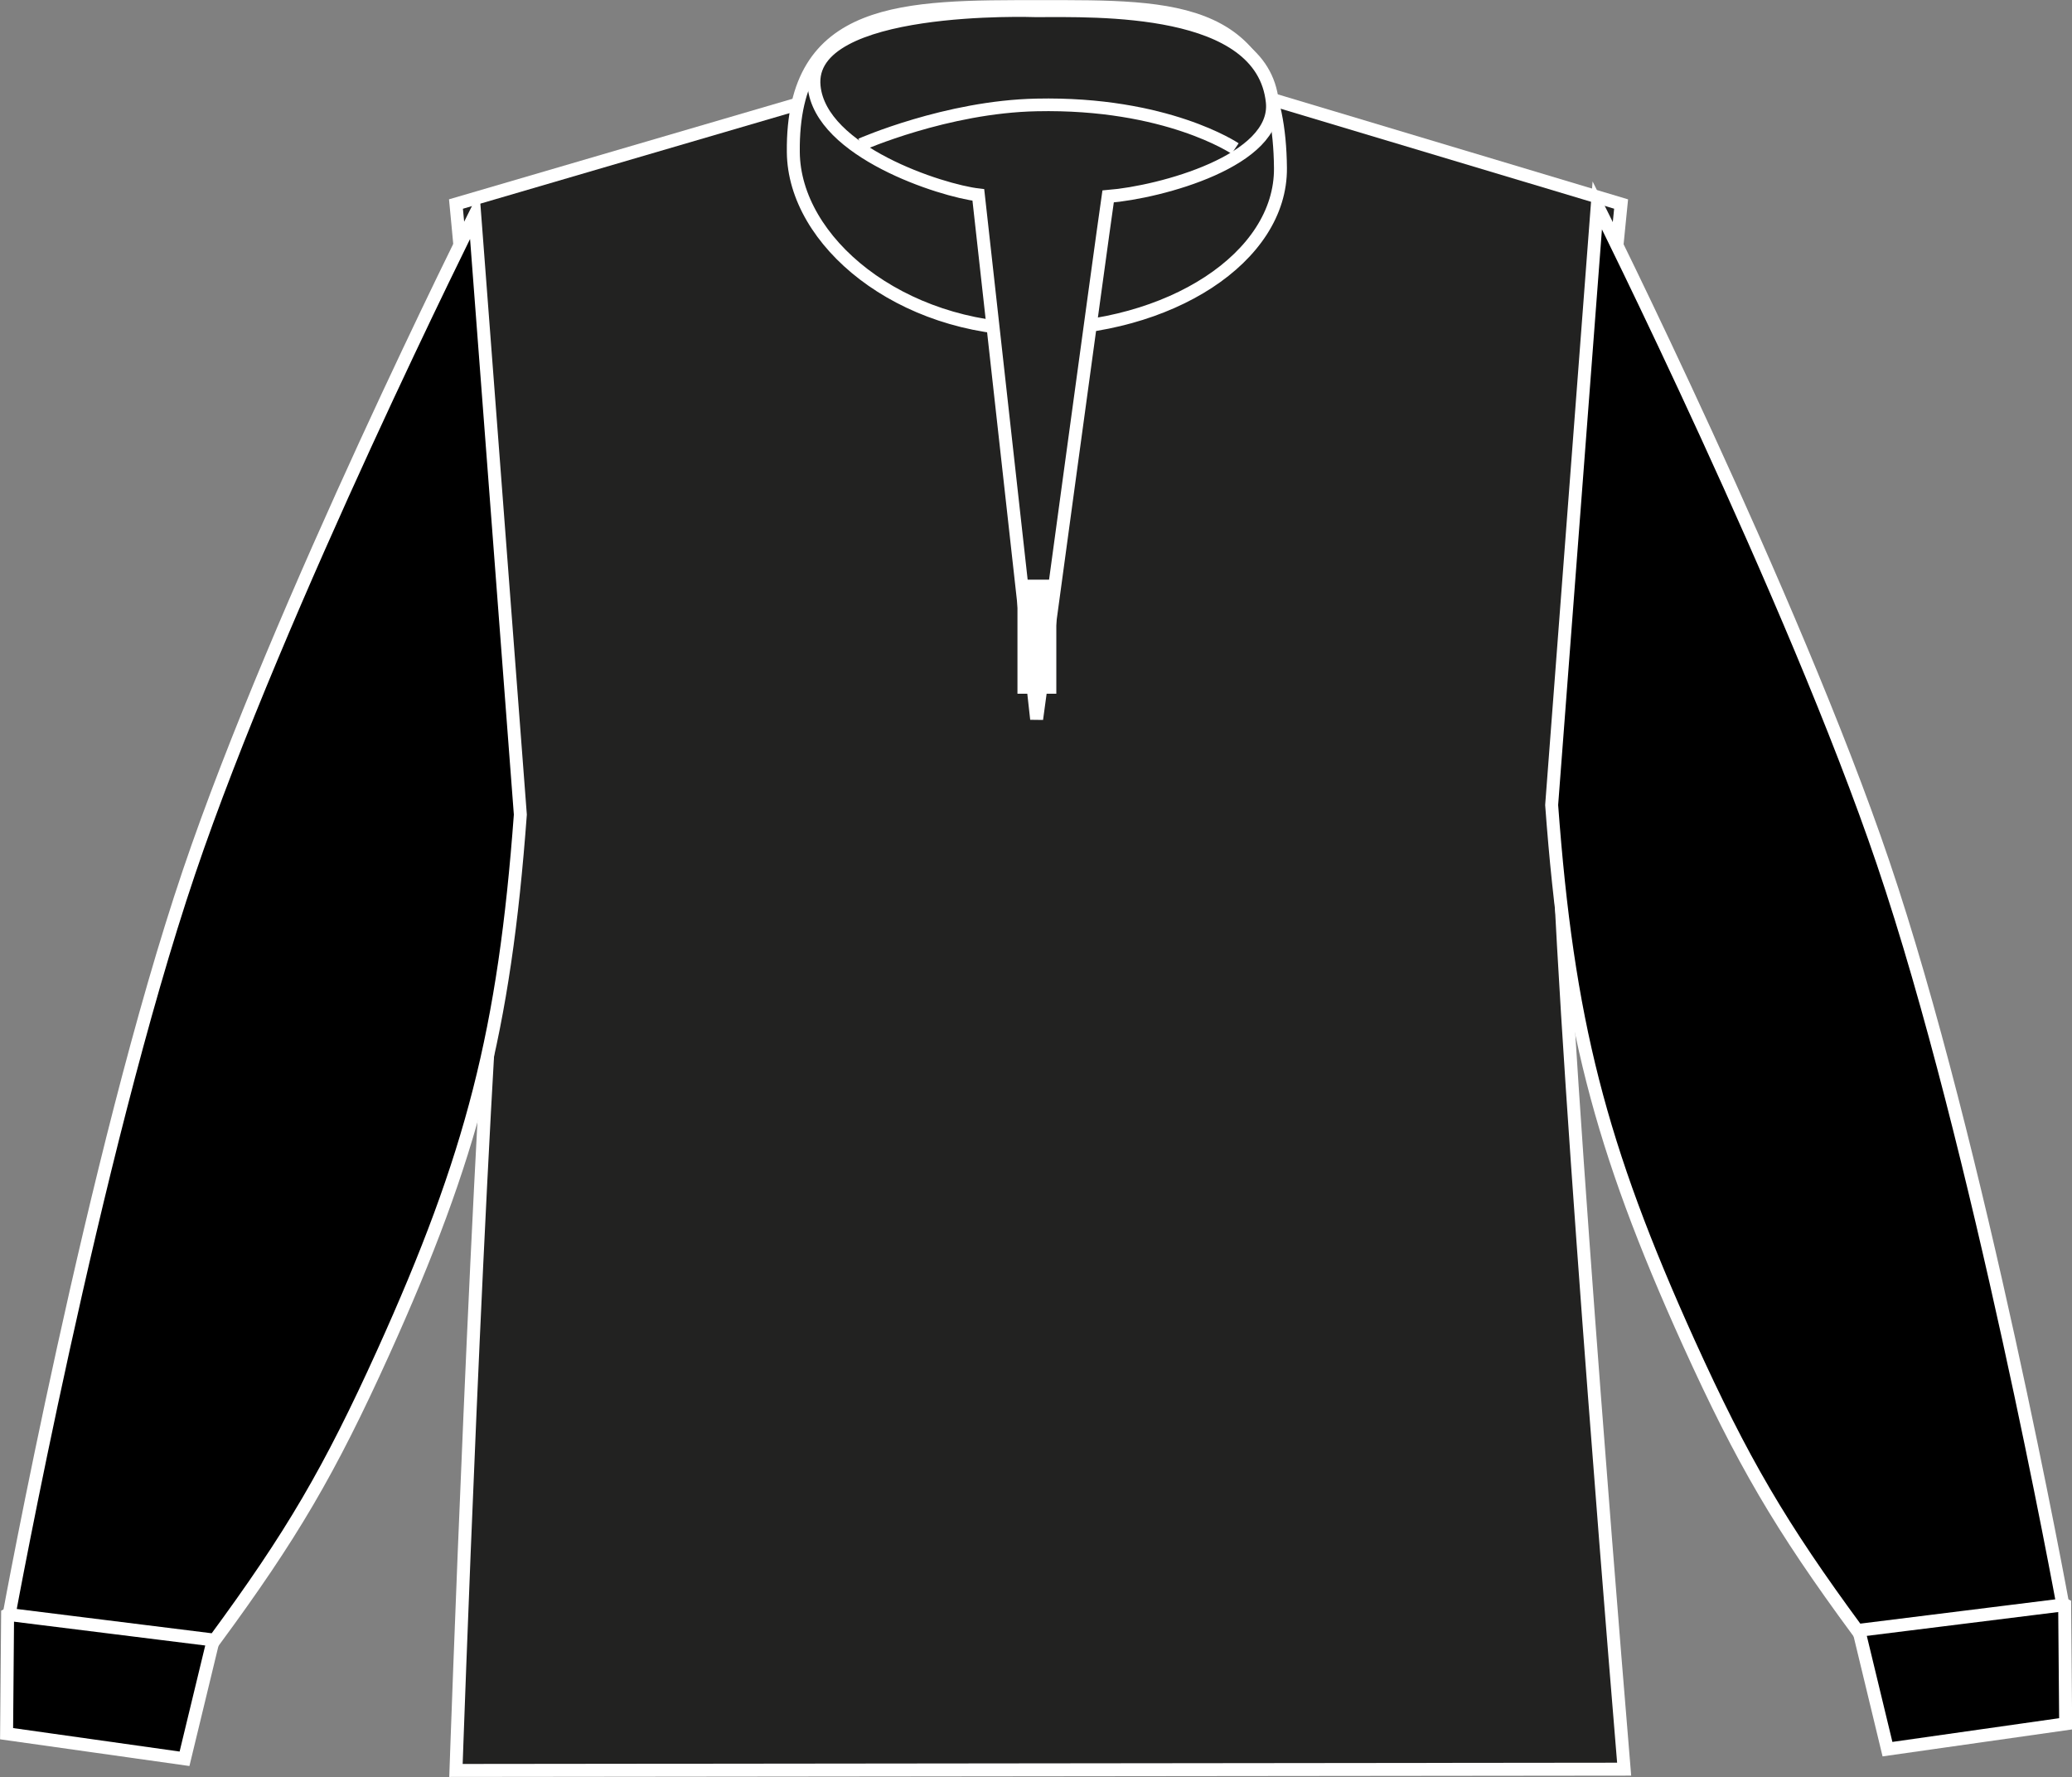
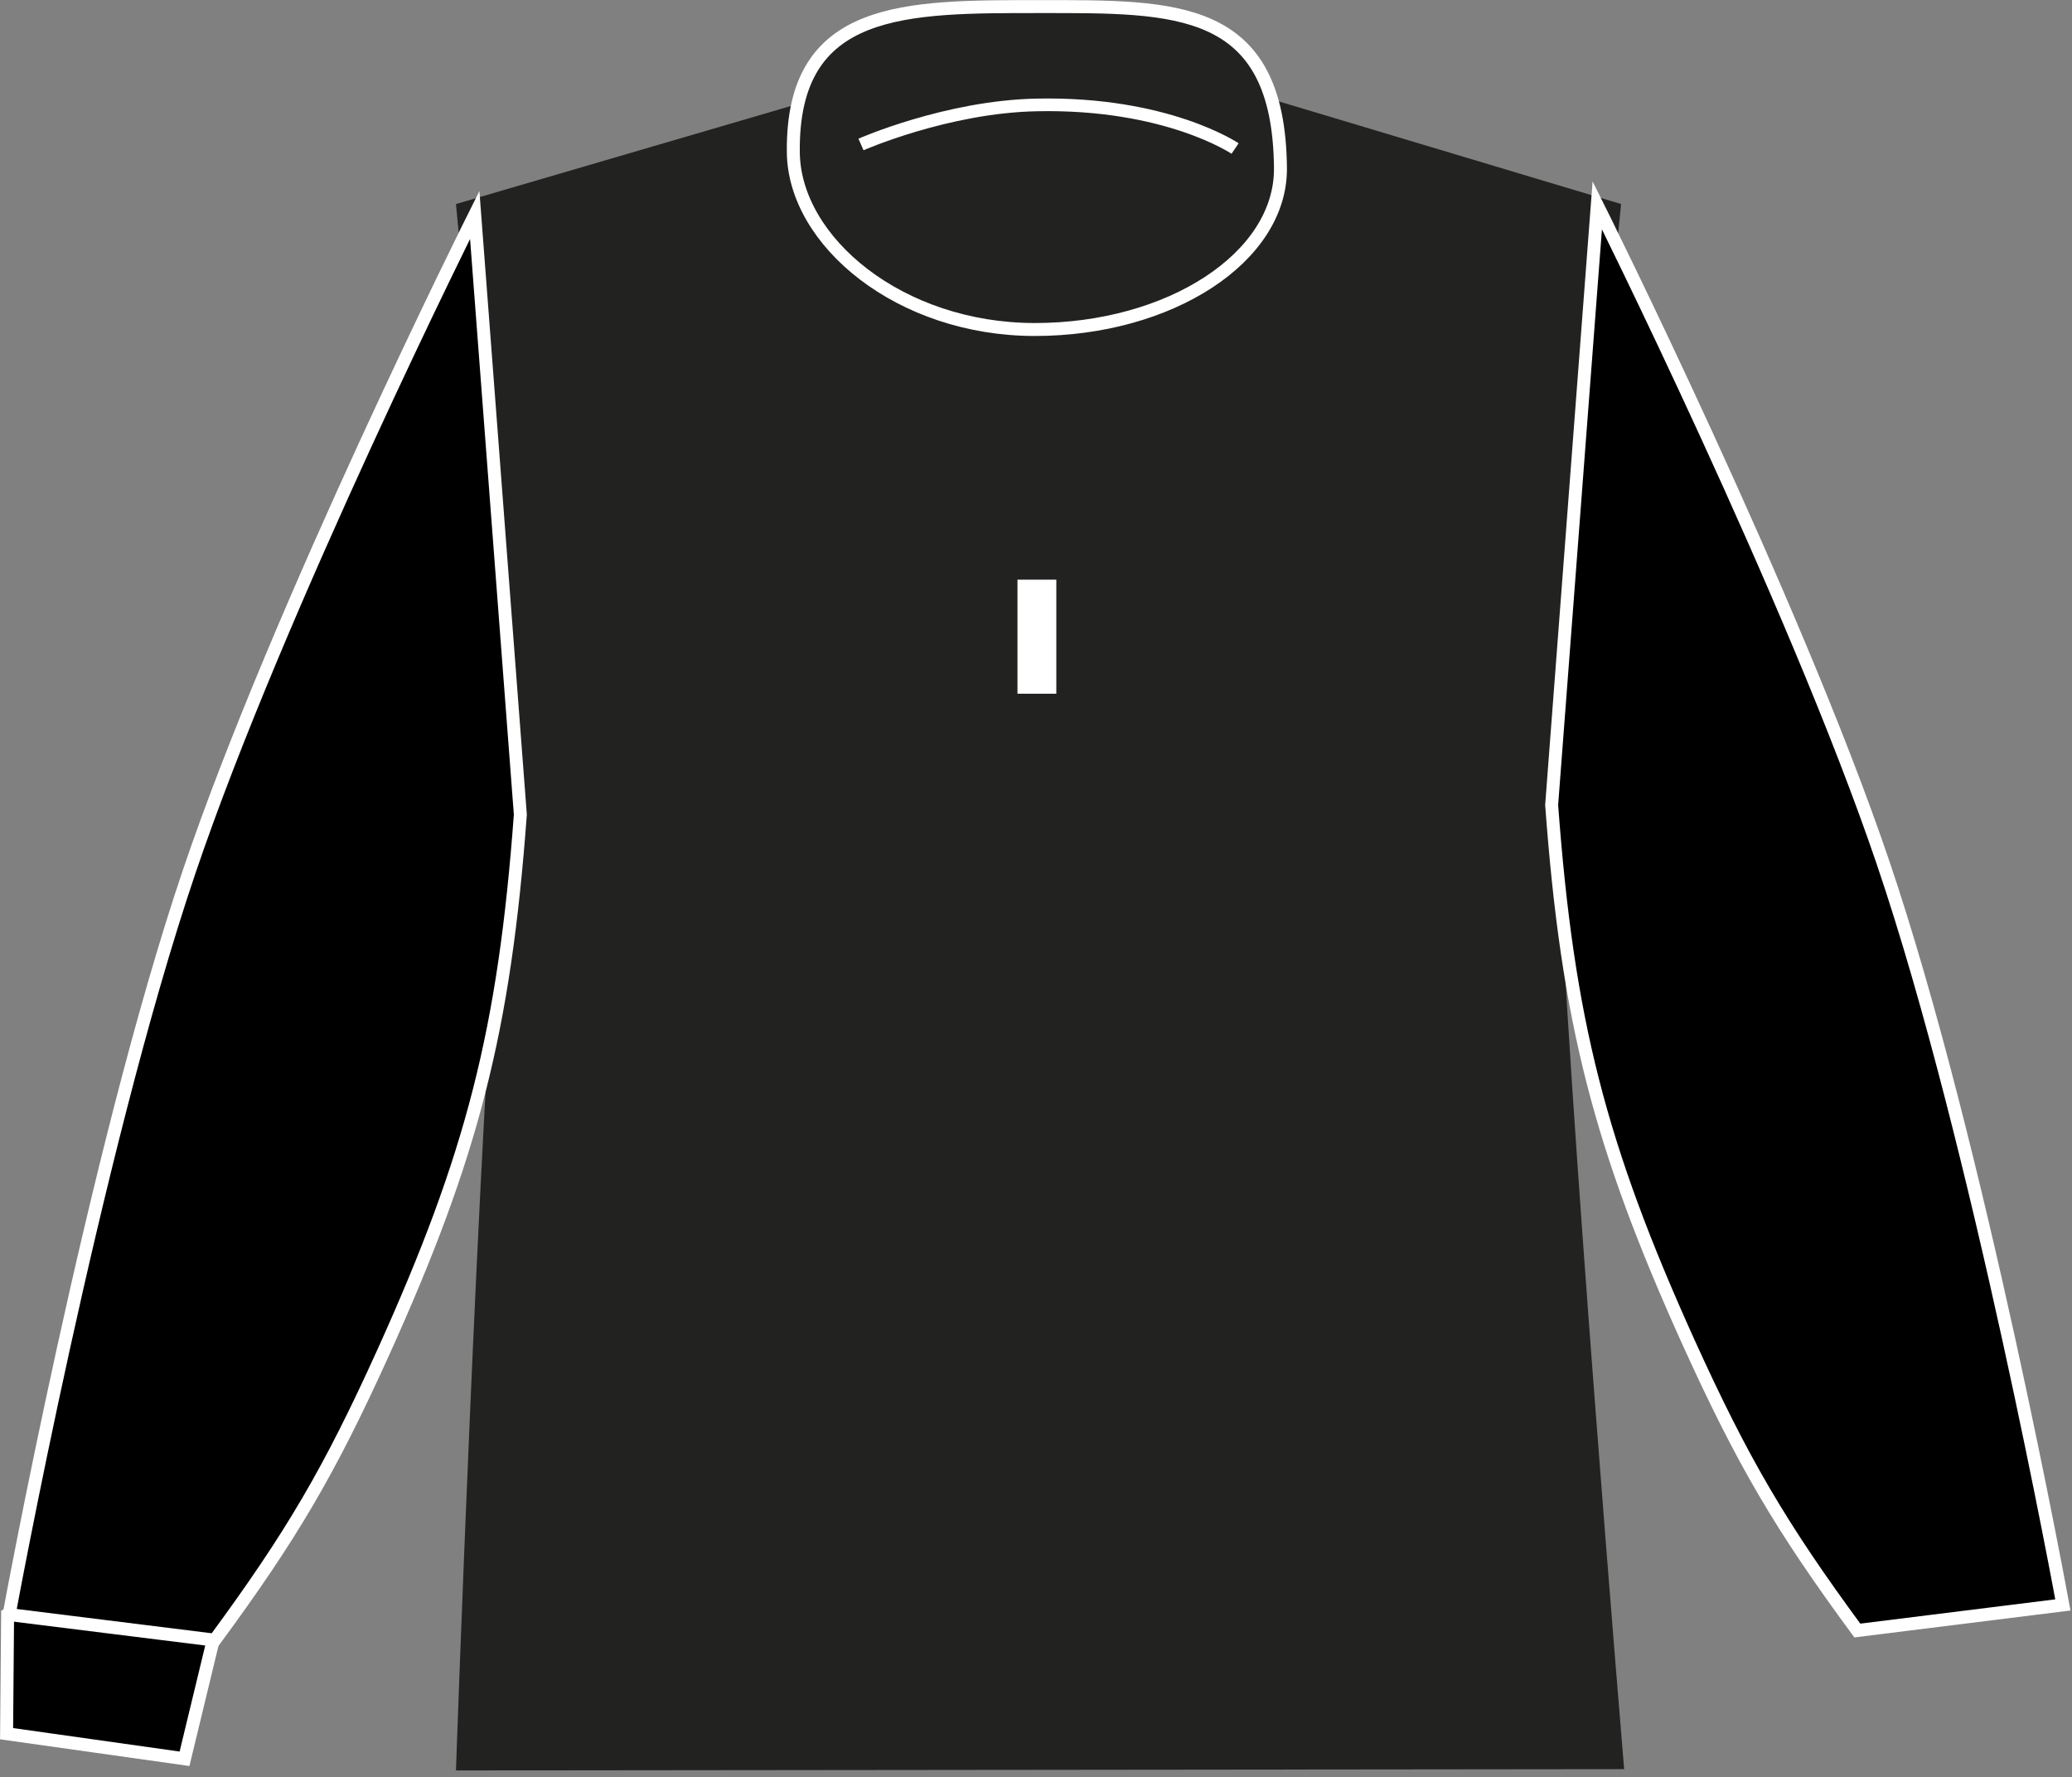
<svg xmlns="http://www.w3.org/2000/svg" version="1.1" id="Layer_1" x="0px" y="0px" viewBox="0 0 817.5 701.1" style="enable-background:new 0 0 817.5 701.1;" xml:space="preserve">
  <rect x="0" y="0" width="817.5" height="701.1" fill="#808080" stroke="none" />
  <style type="text/css">
	.st0{fill:#222221;}
	.st1{fill:none;stroke:#FFFFFF;stroke-width:5.11;stroke-miterlimit:3.86;}
	.st2{fill:#222221;stroke:#FFFFFF;stroke-width:5.11;stroke-miterlimit:3.86;}
	.st3{fill:#222221;stroke:#FFFFFF;stroke-width:4.99;stroke-miterlimit:3.86;}
	.st4{fill:none;stroke:#FFFFFF;stroke-width:15.33;stroke-miterlimit:3.86;}
	.st5{stroke:#FFFFFF;stroke-width:5.11;stroke-miterlimit:3.86;}
</style>
  <title>PR695 BLK LINE</title>
  <path class="st0" d="M410.6,34.4l78.9,1.1l150.1,45l-24.8,249c3.4,98.5,26,368.5,26,368.5l-460.9,0.5c0,0,8.7-252.4,18-364.5  c3-36.3-18-253.5-18-253.5l157.5-46.1l73.3-8.8v8.8H410.6z" />
-   <path class="st1" d="M410.6,34.4l78.9,1.1l150.1,45l-24.8,249c3.4,98.5,26,368.5,26,368.5l-460.9,0.5c0,0,8.7-252.4,18-364.5  c3-36.3-18-253.5-18-253.5l157.5-46.1l73.3-8.8v8.8H410.6z" />
  <path class="st2" d="M313,60c-0.6-58,44.2-57.4,97.5-57.4s94.1-1.1,94.7,63.7c0.3,35.3-43.7,63.7-96.9,63.7S313.3,95.3,313,60  L313,60z" />
-   <path class="st2" d="M408.5,4.2c24.2,0,89.6-2.2,93.5,36.1c2.3,23-43.9,35.5-64.8,37.2C434.4,96.7,409,283.7,409,283.7L386,76.9  c-14.6-1.7-62.2-17-64.8-42.8C317.8,0.9,408.5,4.2,408.5,4.2z" />
  <path class="st3" d="M339.7,57c0,0,33.8-14.9,69.3-15.6c51.3-1.1,78.3,17.2,78.3,17.2" />
  <line class="st4" x1="409.1" y1="228.7" x2="409.1" y2="273.7" />
-   <path class="st5" d="M744.7,690.1l-16-66.3c17.9-5,29.1-5.8,47.5-3.2c15.6,2.2,24.5,5.1,38.4,12.5l0.4,47L744.7,690.1L744.7,690.1z" />
  <path class="st5" d="M732.8,643.3c-30.4-41.3-45.3-66.8-66.5-113.5c-35.2-77.8-47.8-127-54.1-212.2l18-236.6  c0,0,77.3,154.8,112.7,259.2c37.8,111.4,71,293,71,293L732.8,643.3L732.8,643.3z" />
  <path class="st5" d="M72.8,693.9l16-66.2c-17.9-5-29.1-5.8-47.4-3.2C25.7,626.6,16.8,629.6,3,637l-0.4,47L72.8,693.9L72.8,693.9z" />
  <path class="st5" d="M84.7,647.1c30.4-41.3,45.3-66.7,66.5-113.5c35.2-77.8,47.8-127,54.1-212.2l-18-236.6  c0,0-77.4,154.8-112.7,259.2c-37.7,111.4-71,293-71,293L84.7,647.1L84.7,647.1z" />
</svg>